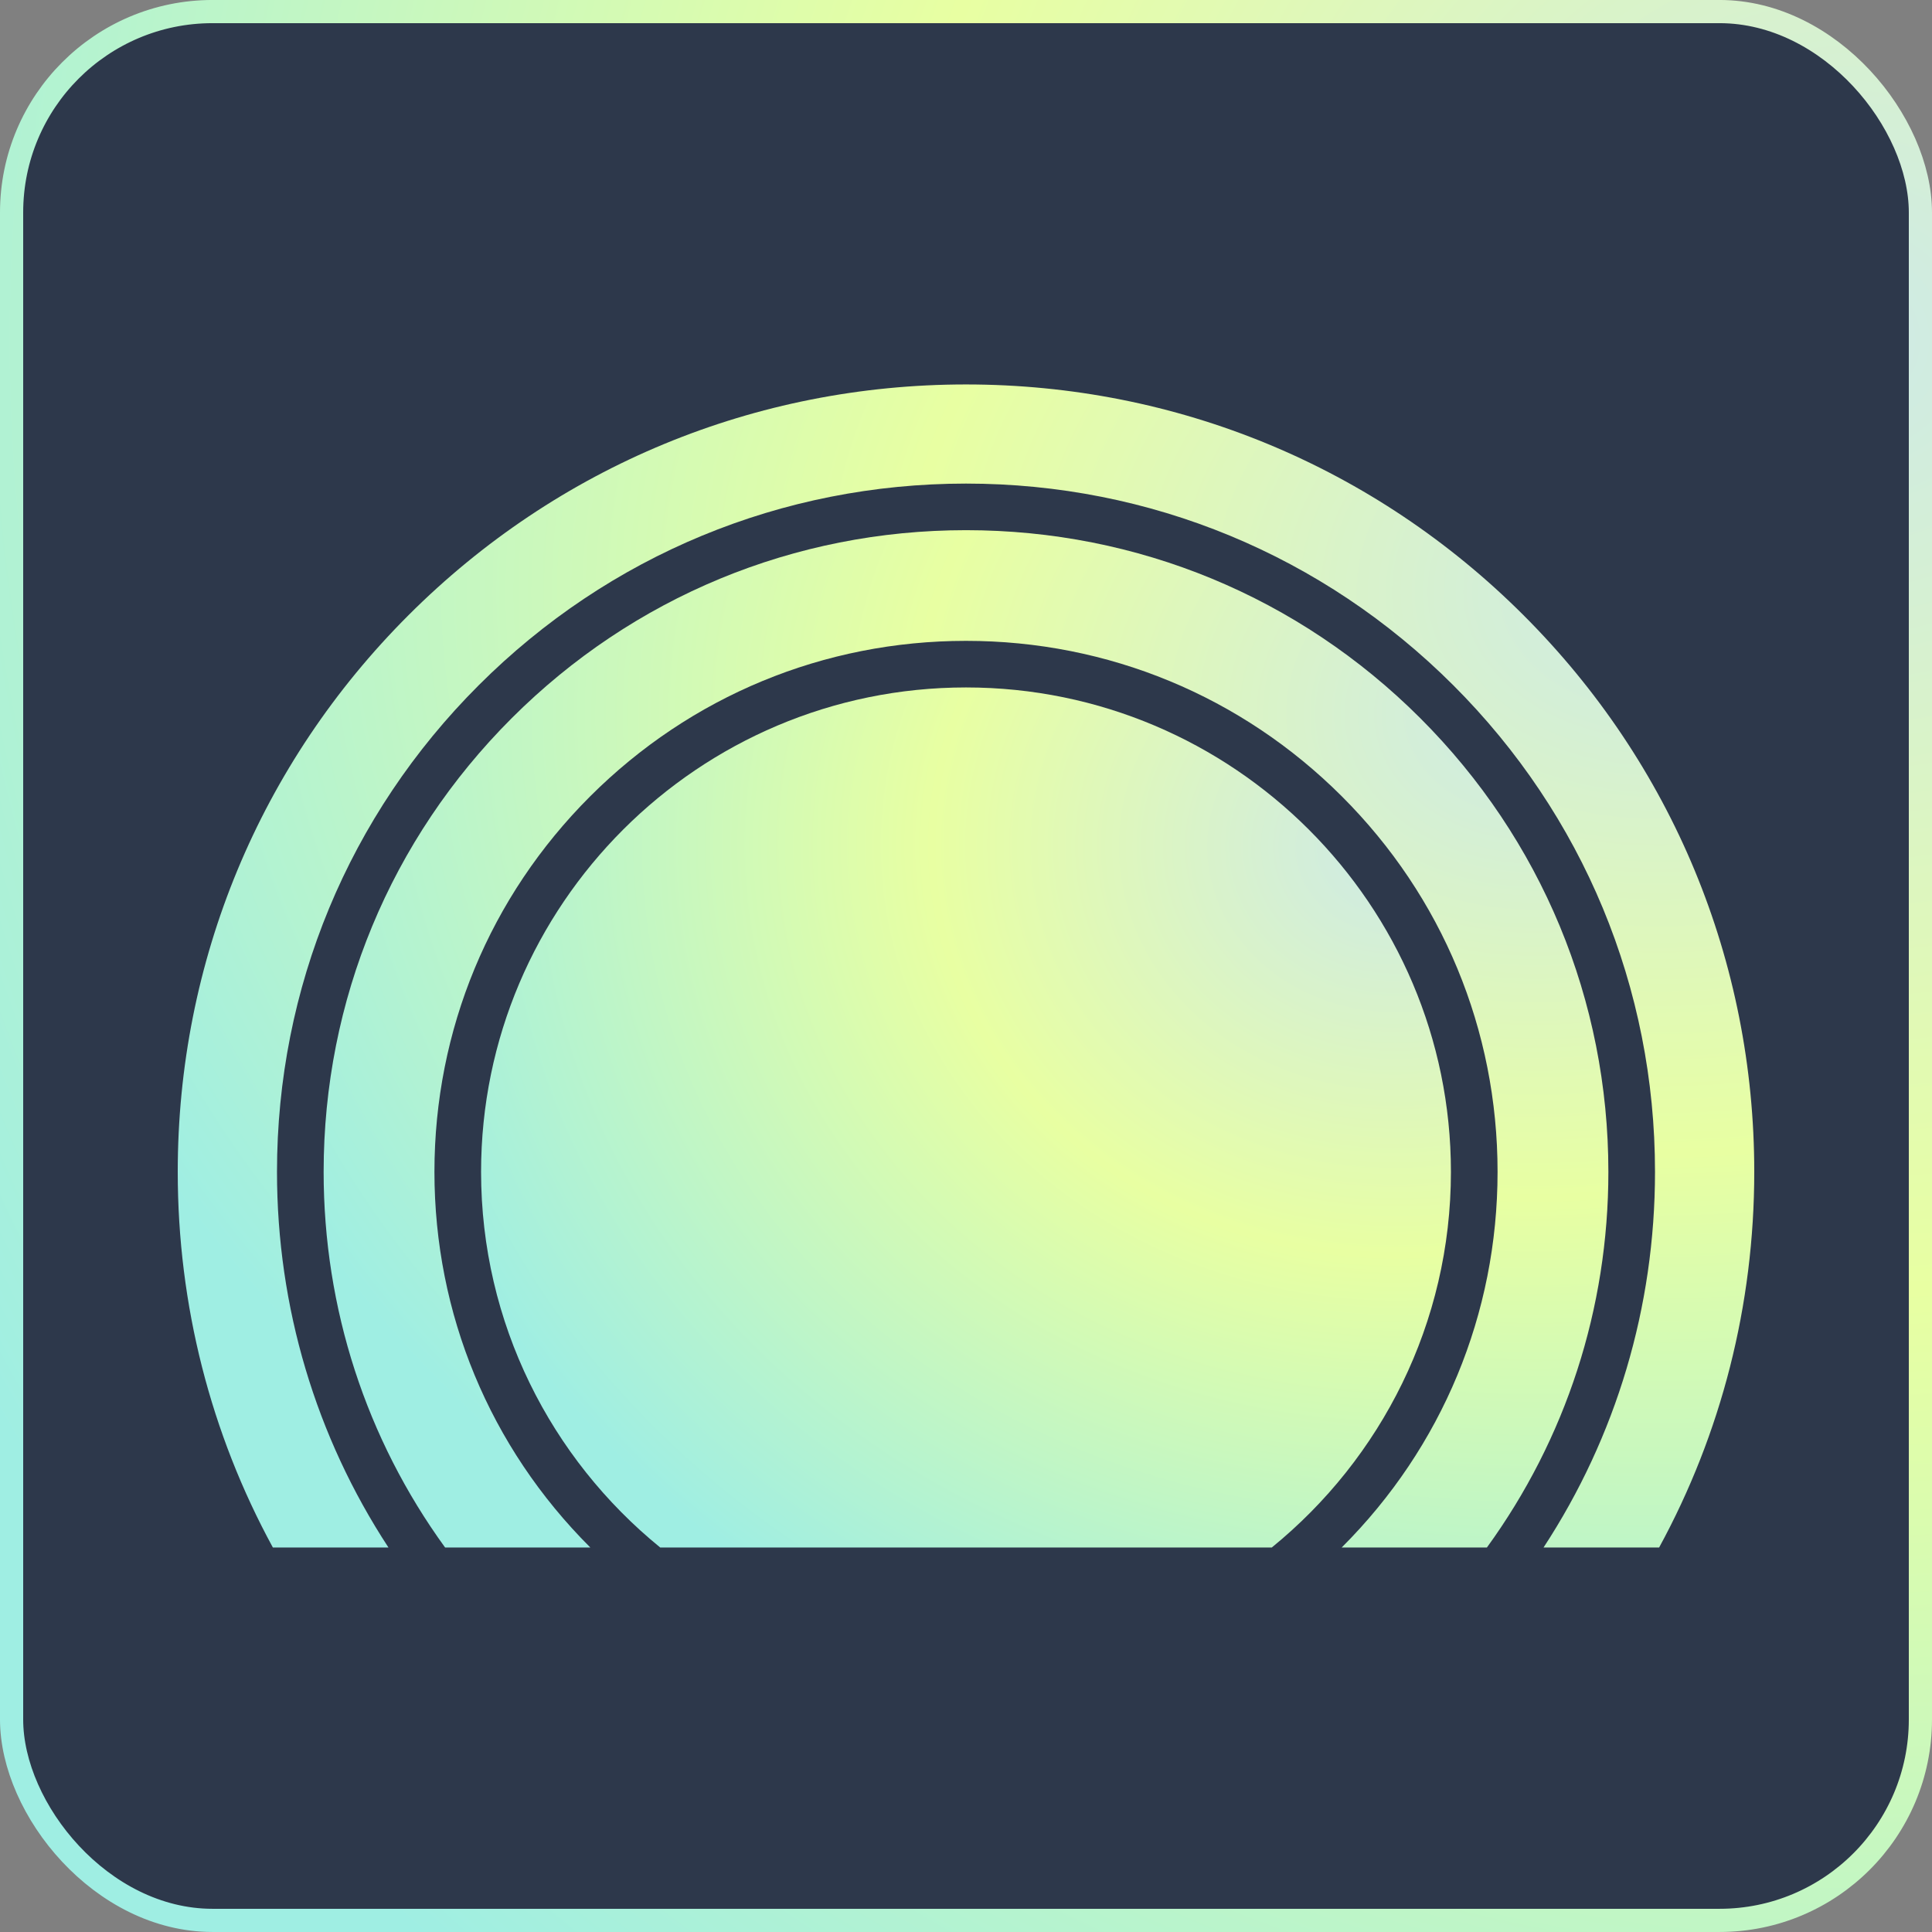
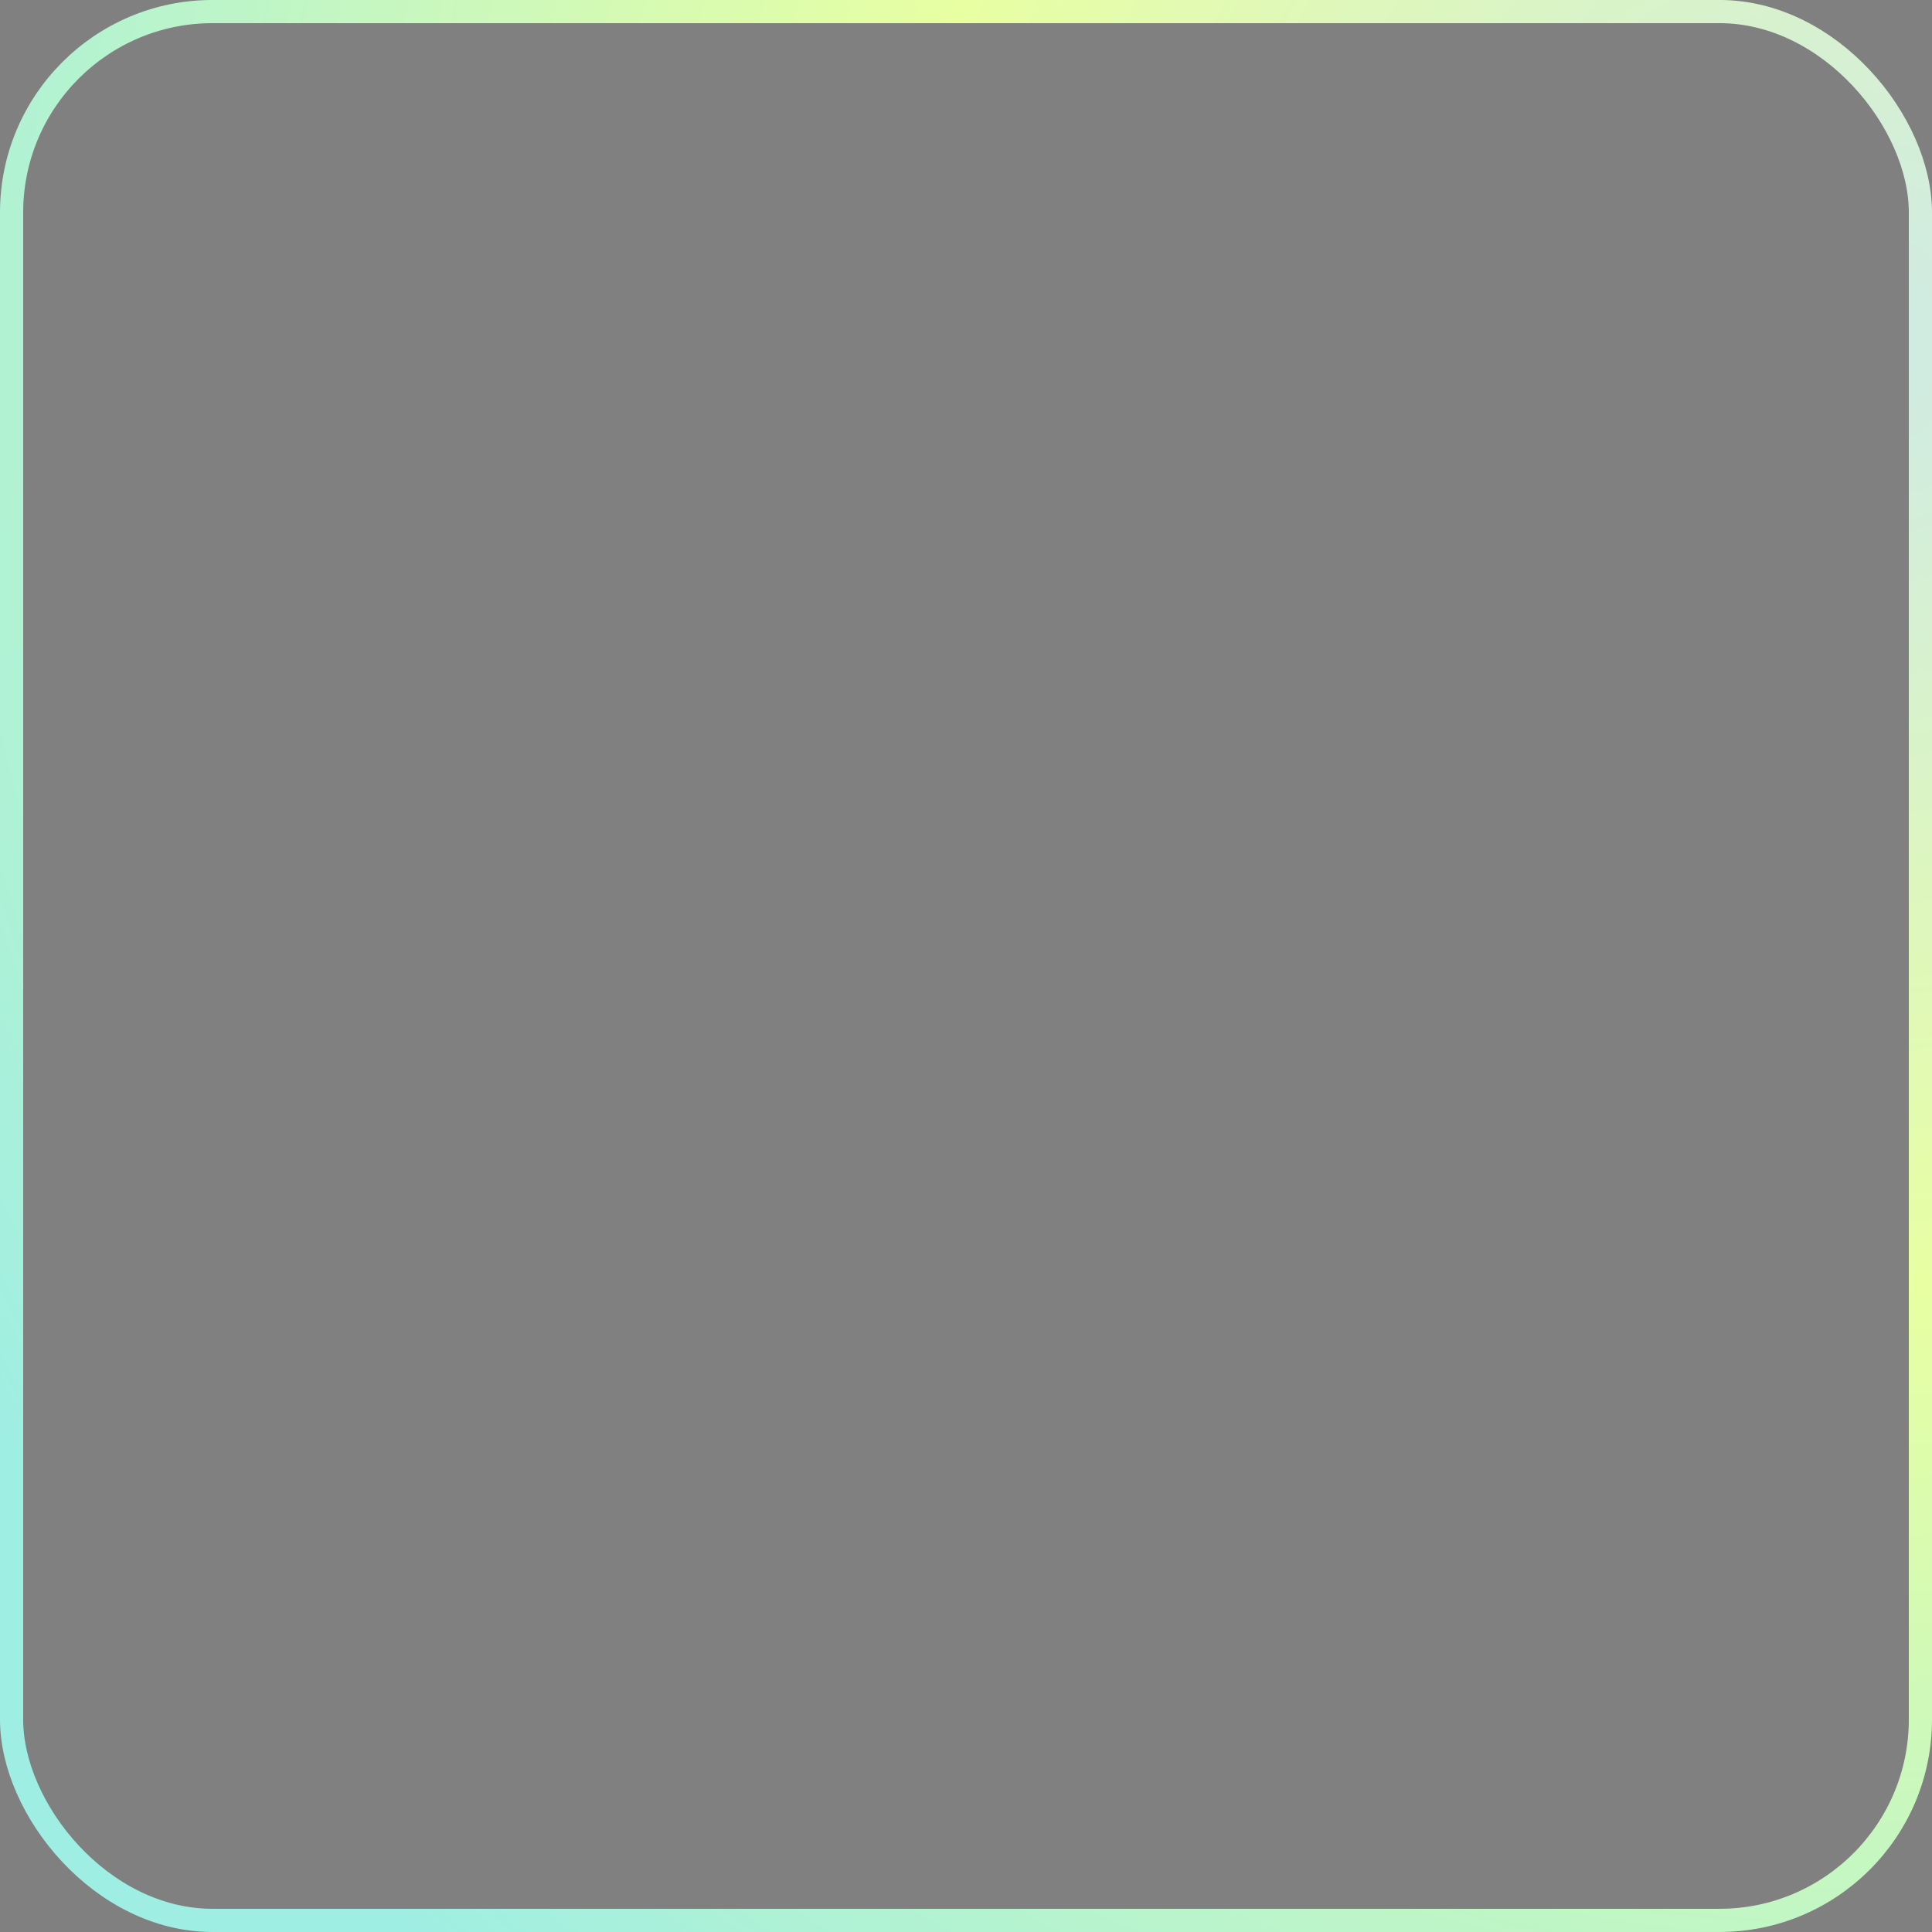
<svg xmlns="http://www.w3.org/2000/svg" width="500" height="500" viewBox="0 0 500 500" fill="none">
  <rect x="0" y="0" width="500" height="500" fill="#808080" stroke="none" />
-   <rect x="3" y="2.995" width="494" height="494" rx="52" fill="#2D384B" />
  <rect x="3" y="2.995" width="494" height="494" rx="52" stroke="url(#paint0_radial_65_8821)" stroke-width="6" />
-   <path d="M100.535 400.495C81.765 371.828 71.685 338.326 71.685 303.272C71.685 255.694 90.233 210.964 123.912 177.322C157.592 143.679 202.37 125.151 250 125.151C297.629 125.151 342.408 143.679 376.088 177.322C409.768 210.964 428.315 255.694 428.315 303.272C428.315 338.326 418.235 371.828 399.465 400.495H429.38C445.454 370.999 454.001 337.794 454.001 303.272C454.001 248.841 432.781 197.668 394.25 159.18C355.72 120.692 304.49 99.495 250 99.495C195.509 99.495 144.28 120.691 105.75 159.18C67.22 197.668 45.999 248.841 45.999 303.272C45.999 337.794 54.546 370.999 70.62 400.495H100.535Z" fill="url(#paint1_radial_65_8821)" />
-   <path d="M152.779 400.495C152.761 400.477 152.742 400.459 152.724 400.441C126.741 374.487 112.432 339.978 112.432 303.272C112.432 266.566 126.741 232.057 152.724 206.102C178.708 180.148 213.255 165.853 250 165.853C286.746 165.853 321.292 180.148 347.276 206.102C373.259 232.057 387.569 266.566 387.569 303.272C387.569 339.977 373.259 374.487 347.276 400.441C347.258 400.459 347.239 400.477 347.221 400.495H384.808C405.22 372.38 416.246 338.675 416.246 303.272C416.246 258.915 398.953 217.213 367.554 185.847C336.154 154.482 294.406 137.208 250.001 137.208C205.595 137.208 163.848 154.482 132.448 185.847C101.048 217.213 83.756 258.915 83.756 303.272C83.756 338.675 94.782 372.38 115.193 400.495H152.78H152.779Z" fill="url(#paint2_radial_65_8821)" />
-   <path d="M170.867 400.495H329.132C357.405 377.489 375.498 342.454 375.498 303.272C375.498 234.147 319.199 177.911 250 177.911C180.8 177.911 124.502 234.148 124.502 303.272C124.502 342.454 142.594 377.489 170.868 400.495H170.867Z" fill="url(#paint3_radial_65_8821)" />
  <defs>
    <radialGradient id="paint0_radial_65_8821" cx="0" cy="0" r="1" gradientUnits="userSpaceOnUse" gradientTransform="translate(472.54 90.956) rotate(143.3) scale(540.849)">
      <stop stop-color="#CEEAE6" />
      <stop offset="0.443" stop-color="#E8FFA2" />
      <stop offset="1" stop-color="#9FEEE3" />
    </radialGradient>
    <radialGradient id="paint1_radial_65_8821" cx="0" cy="0" r="1" gradientTransform="matrix(-353.85 194.582 -263.754 -261.05 431.593 154.253)" gradientUnits="userSpaceOnUse">
      <stop stop-color="#CEEAE6" />
      <stop offset="0.443" stop-color="#E8FFA2" />
      <stop offset="1" stop-color="#9FEEE3" />
    </radialGradient>
    <radialGradient id="paint2_radial_65_8821" cx="0" cy="0" r="1" gradientTransform="matrix(-288.361 170.202 -214.939 -228.342 397.985 185.106)" gradientUnits="userSpaceOnUse">
      <stop stop-color="#CEEAE6" />
      <stop offset="0.443" stop-color="#E8FFA2" />
      <stop offset="1" stop-color="#9FEEE3" />
    </radialGradient>
    <radialGradient id="paint3_radial_65_8821" cx="0" cy="0" r="1" gradientTransform="matrix(-217.683 143.89 -162.257 -193.042 361.713 218.404)" gradientUnits="userSpaceOnUse">
      <stop stop-color="#CEEAE6" />
      <stop offset="0.443" stop-color="#E8FFA2" />
      <stop offset="1" stop-color="#9FEEE3" />
    </radialGradient>
  </defs>
</svg>